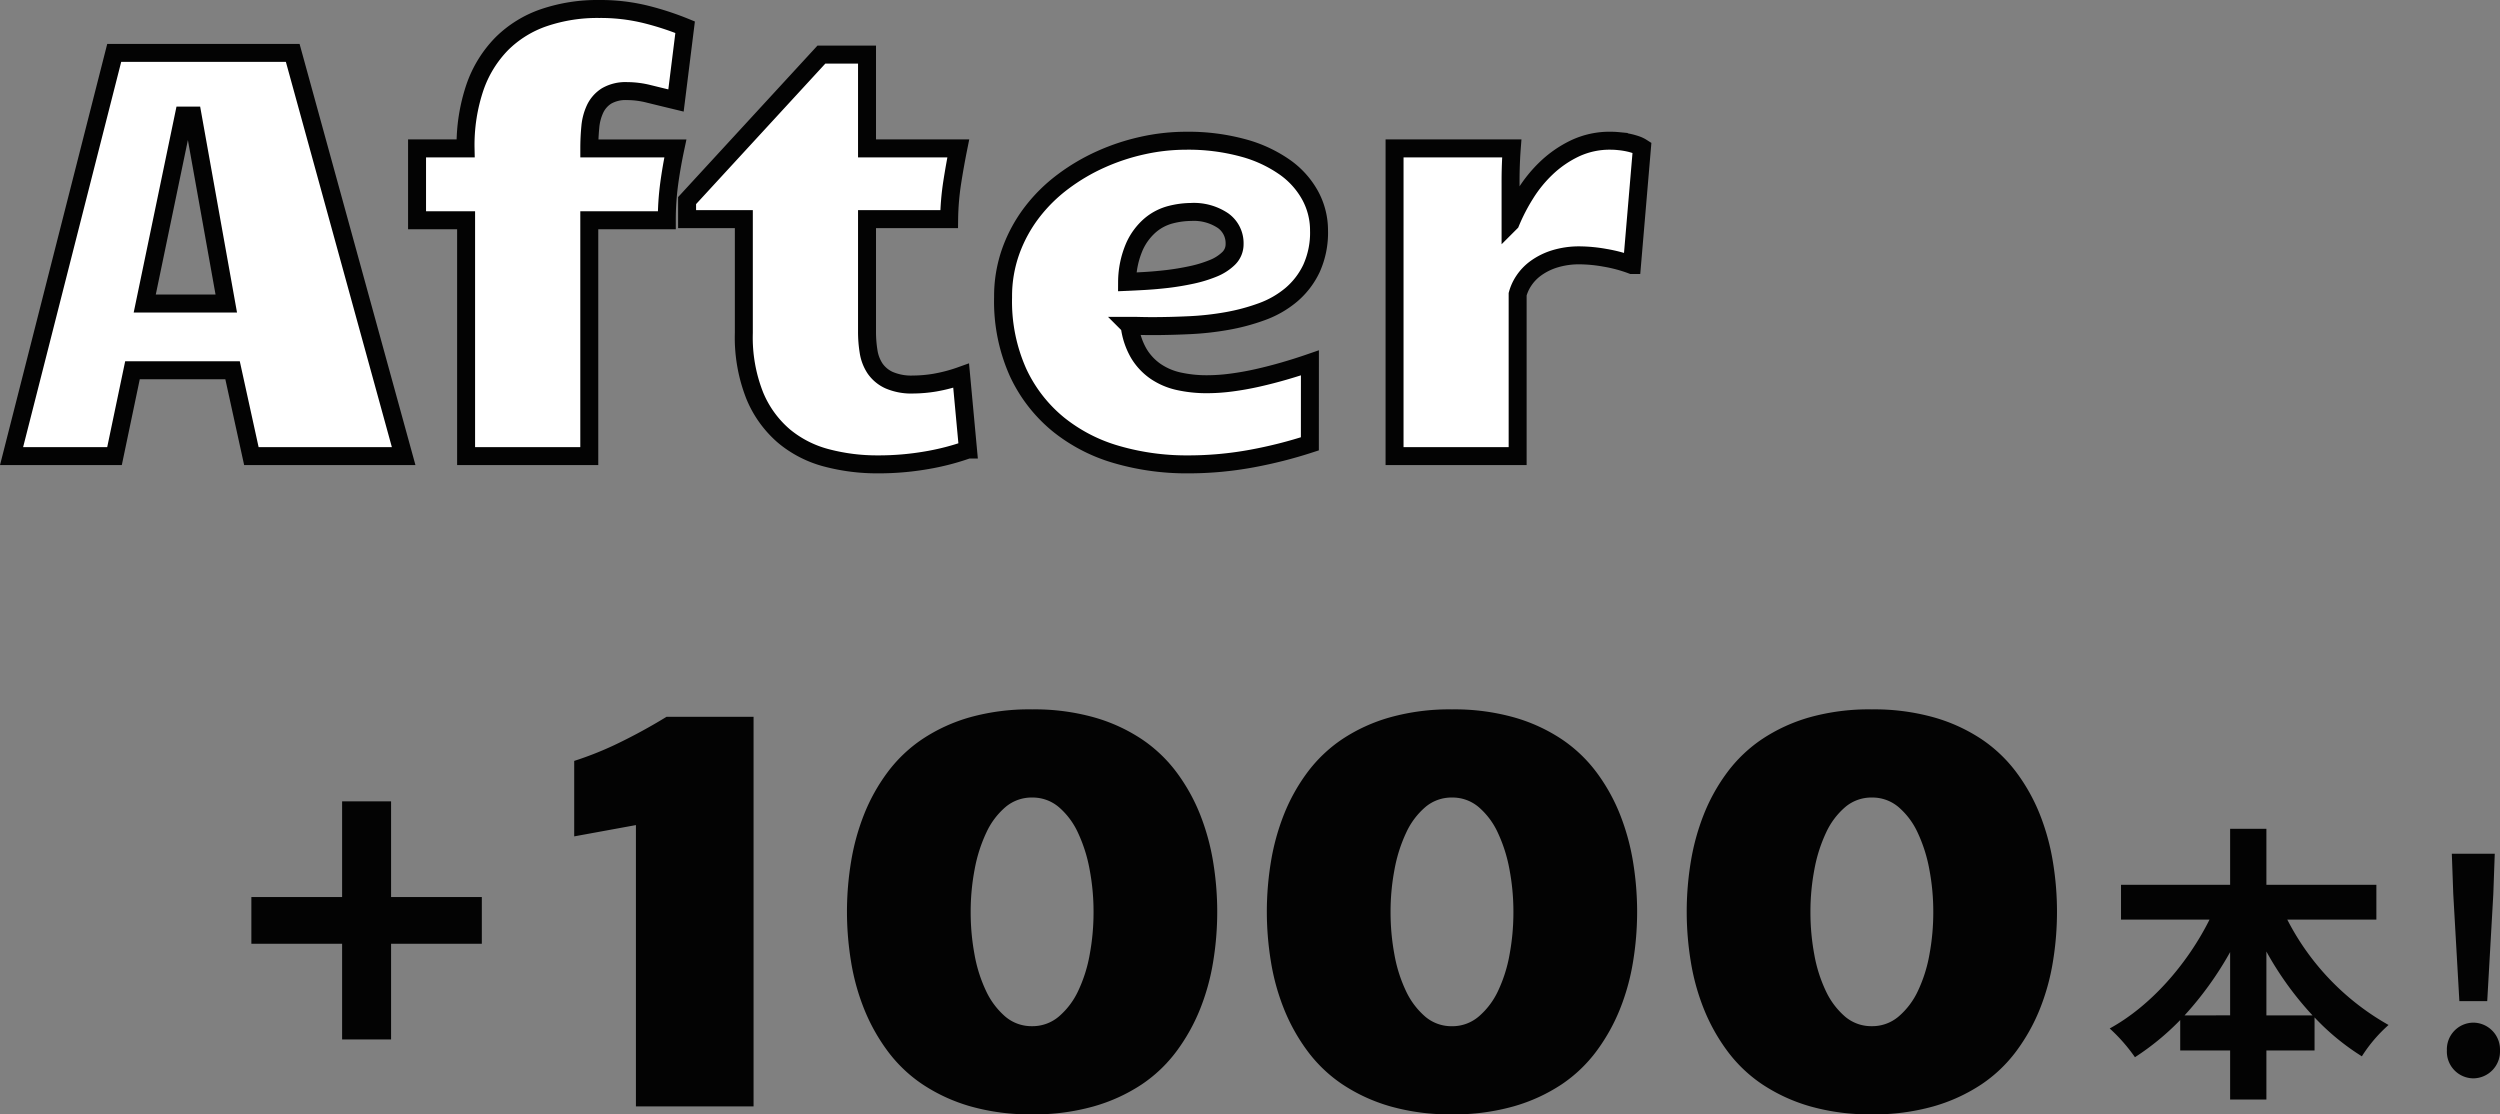
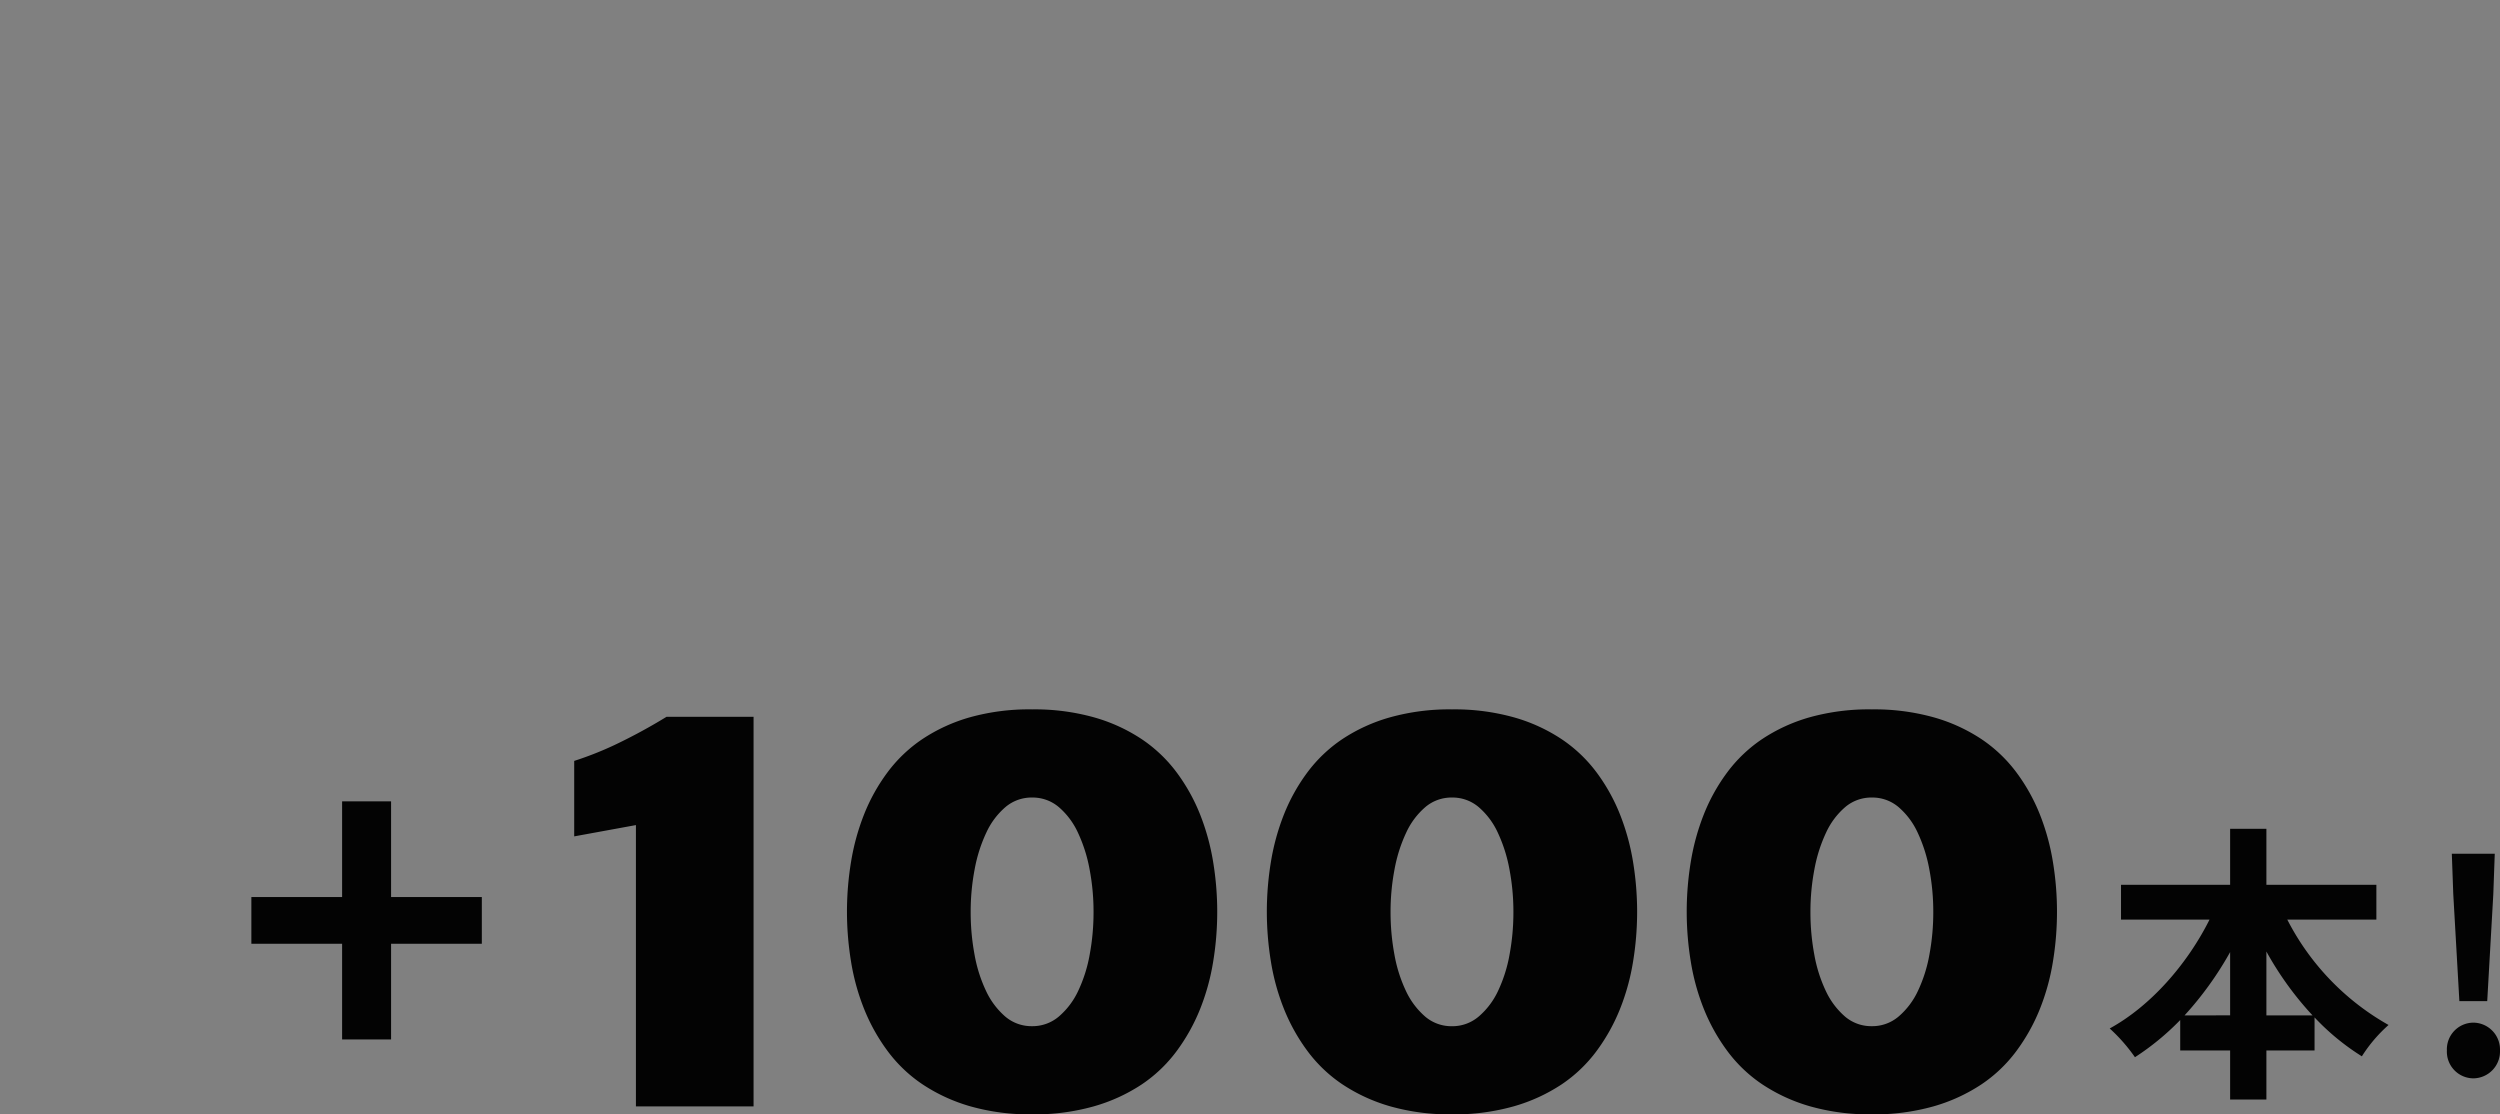
<svg xmlns="http://www.w3.org/2000/svg" width="278.257" height="124.032" viewBox="0 0 278.257 124.032">
  <rect x="0" y="0" width="278.257" height="124.032" fill="#808080" stroke="none" />
  <g transform="translate(-760.792 -5110.613)">
    <g transform="translate(-1.52)">
      <g style="isolation:isolate">
        <path d="M-147.835,0h-13.094V-31.309l-6.869,1.257v-8.4a37.782,37.782,0,0,0,4.508-1.779,61.857,61.857,0,0,0,5.765-3.128h9.69Zm31-44.188a24.557,24.557,0,0,1,6.9.889,18.862,18.862,0,0,1,5.32,2.438,15.9,15.9,0,0,1,3.879,3.7,20.474,20.474,0,0,1,2.591,4.646,25.412,25.412,0,0,1,1.457,5.274,34.167,34.167,0,0,1,.46,5.6,34.26,34.26,0,0,1-.46,5.581,24.789,24.789,0,0,1-1.472,5.29,20.929,20.929,0,0,1-2.607,4.646,15.79,15.79,0,0,1-3.894,3.7A19.129,19.129,0,0,1-109.979,0a24.273,24.273,0,0,1-6.854.889A24.273,24.273,0,0,1-123.686,0a19.129,19.129,0,0,1-5.32-2.438,15.79,15.79,0,0,1-3.894-3.7,20.929,20.929,0,0,1-2.607-4.646,24.79,24.79,0,0,1-1.472-5.29,34.26,34.26,0,0,1-.46-5.581,34.166,34.166,0,0,1,.46-5.6,25.413,25.413,0,0,1,1.457-5.274,20.474,20.474,0,0,1,2.591-4.646,15.9,15.9,0,0,1,3.879-3.7,18.862,18.862,0,0,1,5.32-2.438A24.557,24.557,0,0,1-116.833-44.188Zm0,9.813a4.49,4.49,0,0,0-2.959,1.058,8.318,8.318,0,0,0-2.131,2.836,16.613,16.613,0,0,0-1.3,4.078,25.154,25.154,0,0,0-.445,4.784,25.683,25.683,0,0,0,.429,4.722,15.937,15.937,0,0,0,1.288,4.063A8.521,8.521,0,0,0-119.823-10a4.493,4.493,0,0,0,2.99,1.073A4.51,4.51,0,0,0-113.858-10a8.42,8.42,0,0,0,2.147-2.836,15.937,15.937,0,0,0,1.288-4.063,25.683,25.683,0,0,0,.429-4.722,25.154,25.154,0,0,0-.445-4.784,16.613,16.613,0,0,0-1.3-4.078,8.318,8.318,0,0,0-2.131-2.836A4.49,4.49,0,0,0-116.833-34.375ZM-70.1-44.188a24.557,24.557,0,0,1,6.9.889,18.862,18.862,0,0,1,5.32,2.438A15.9,15.9,0,0,1-54-37.166a20.473,20.473,0,0,1,2.591,4.646,25.412,25.412,0,0,1,1.457,5.274,34.167,34.167,0,0,1,.46,5.6,34.26,34.26,0,0,1-.46,5.581,24.789,24.789,0,0,1-1.472,5.29,20.93,20.93,0,0,1-2.607,4.646,15.79,15.79,0,0,1-3.894,3.7A19.129,19.129,0,0,1-63.246,0,24.273,24.273,0,0,1-70.1.889,24.273,24.273,0,0,1-76.953,0a19.129,19.129,0,0,1-5.32-2.438,15.79,15.79,0,0,1-3.894-3.7,20.929,20.929,0,0,1-2.607-4.646,24.789,24.789,0,0,1-1.472-5.29,34.26,34.26,0,0,1-.46-5.581,34.167,34.167,0,0,1,.46-5.6A25.412,25.412,0,0,1-88.79-32.52,20.474,20.474,0,0,1-86.2-37.166a15.9,15.9,0,0,1,3.879-3.7A18.862,18.862,0,0,1-77-43.3,24.557,24.557,0,0,1-70.1-44.188Zm0,9.813a4.49,4.49,0,0,0-2.959,1.058,8.318,8.318,0,0,0-2.131,2.836,16.613,16.613,0,0,0-1.3,4.078,25.154,25.154,0,0,0-.445,4.784,25.683,25.683,0,0,0,.429,4.722,15.937,15.937,0,0,0,1.288,4.063A8.521,8.521,0,0,0-73.089-10,4.493,4.493,0,0,0-70.1-8.923,4.51,4.51,0,0,0-67.125-10a8.42,8.42,0,0,0,2.147-2.836A15.937,15.937,0,0,0-63.691-16.9a25.683,25.683,0,0,0,.429-4.722,25.154,25.154,0,0,0-.445-4.784,16.613,16.613,0,0,0-1.3-4.078,8.318,8.318,0,0,0-2.131-2.836A4.49,4.49,0,0,0-70.1-34.375Zm46.733-9.813a24.557,24.557,0,0,1,6.9.889,18.862,18.862,0,0,1,5.32,2.438,15.9,15.9,0,0,1,3.879,3.7A20.473,20.473,0,0,1-4.676-32.52,25.412,25.412,0,0,1-3.22-27.246a34.167,34.167,0,0,1,.46,5.6,34.26,34.26,0,0,1-.46,5.581,24.789,24.789,0,0,1-1.472,5.29A20.93,20.93,0,0,1-7.3-6.133a15.79,15.79,0,0,1-3.894,3.7A19.129,19.129,0,0,1-16.513,0a24.273,24.273,0,0,1-6.854.889A24.273,24.273,0,0,1-30.22,0a19.129,19.129,0,0,1-5.32-2.438,15.79,15.79,0,0,1-3.894-3.7,20.93,20.93,0,0,1-2.607-4.646,24.789,24.789,0,0,1-1.472-5.29,34.26,34.26,0,0,1-.46-5.581,34.167,34.167,0,0,1,.46-5.6,25.412,25.412,0,0,1,1.457-5.274,20.473,20.473,0,0,1,2.591-4.646,15.9,15.9,0,0,1,3.879-3.7,18.862,18.862,0,0,1,5.32-2.438A24.557,24.557,0,0,1-23.367-44.188Zm0,9.813a4.49,4.49,0,0,0-2.959,1.058,8.318,8.318,0,0,0-2.131,2.836,16.613,16.613,0,0,0-1.3,4.078,25.154,25.154,0,0,0-.445,4.784,25.683,25.683,0,0,0,.429,4.722,15.937,15.937,0,0,0,1.288,4.063A8.522,8.522,0,0,0-26.356-10a4.493,4.493,0,0,0,2.99,1.073A4.51,4.51,0,0,0-20.392-10a8.42,8.42,0,0,0,2.147-2.836A15.937,15.937,0,0,0-16.958-16.9a25.683,25.683,0,0,0,.429-4.722,25.154,25.154,0,0,0-.445-4.784,16.613,16.613,0,0,0-1.3-4.078,8.318,8.318,0,0,0-2.131-2.836A4.49,4.49,0,0,0-23.367-34.375Z" transform="translate(994.021 5233.756)" fill="#030303" />
        <path d="M-17.45-5.45H-12V-16.1H-1.9v-5.2H-12V-31.95h-5.45V-21.3h-10.1v5.2h10.1Z" transform="translate(817.84 5231.756)" fill="#030303" />
        <path d="M18.151-6.556v-7.106a36,36,0,0,0,5.135,7.106Zm-9.108,0A37.636,37.636,0,0,0,14.114-13.6v7.041ZM30.392-17.215v-3.876H18.151v-6.233H14.114v6.233H1.97v3.876h9.851C9.334-12.241,5.265-7.59.711-5.1a18.989,18.989,0,0,1,2.81,3.2A28.81,28.81,0,0,0,8.559-6.04v3.391h5.555V2.81h4.037V-2.648h5.361V-6.33A26.423,26.423,0,0,0,28.777-2a16.329,16.329,0,0,1,2.971-3.488A28.214,28.214,0,0,1,20.477-17.215ZM39.63-8.139h3.1l.678-11.918.161-4.489H38.79l.161,4.489ZM41.18.452a2.994,2.994,0,0,0,2.971-3.1,2.994,2.994,0,0,0-2.971-3.1,2.968,2.968,0,0,0-2.939,3.1A2.968,2.968,0,0,0,41.18.452Z" transform="translate(996.417 5230.184)" fill="#030303" />
      </g>
    </g>
-     <path d="M43.958,0H27.009L24.915-9.553H13.774L11.775,0H.317L11.743-44.878H31.611ZM19.487-37.9,15.139-16.98h9.077L20.471-37.9ZM64.619,0H50.908V-26.248H45.449v-8h5.4a20.059,20.059,0,0,1,1.047-6.808,12.929,12.929,0,0,1,2.983-4.84,12.3,12.3,0,0,1,4.681-2.9,18.483,18.483,0,0,1,6.173-.968,21.031,21.031,0,0,1,5.173.6,32.234,32.234,0,0,1,4.38,1.428l-1.016,8.157q-1.841-.444-3.063-.746a9.859,9.859,0,0,0-2.365-.3,4.232,4.232,0,0,0-2.3.54,3.447,3.447,0,0,0-1.27,1.428,6,6,0,0,0-.54,2.047q-.111,1.158-.111,2.365H74.2q-.444,2.095-.7,4.031a30.483,30.483,0,0,0-.254,3.967H64.619ZM96.707.92A21.988,21.988,0,0,1,91.057.206a12.233,12.233,0,0,1-4.745-2.412,11.889,11.889,0,0,1-3.269-4.507,17.578,17.578,0,0,1-1.222-7V-26.375H75.505v-2.063l14.949-16.25h5.078v10.442h10.156q-.381,1.9-.682,3.84a29.037,29.037,0,0,0-.333,4.031H95.532v12.537a13.6,13.6,0,0,0,.175,2.206,4.7,4.7,0,0,0,.714,1.873,3.808,3.808,0,0,0,1.555,1.3,6.24,6.24,0,0,0,2.7.492,15.3,15.3,0,0,0,2.38-.206,17.59,17.59,0,0,0,2.952-.778l.762,8.22A27.445,27.445,0,0,1,102.181.46,31.237,31.237,0,0,1,96.707.92Zm48.115-2.285A50.211,50.211,0,0,1,138.379.27a38.913,38.913,0,0,1-7.2.651,27.841,27.841,0,0,1-7.808-1.079,18.457,18.457,0,0,1-6.538-3.364,16.342,16.342,0,0,1-4.491-5.792,19.332,19.332,0,0,1-1.666-8.363,14.935,14.935,0,0,1,.857-5.126,16.086,16.086,0,0,1,2.333-4.3,17.7,17.7,0,0,1,3.459-3.428,22.021,22.021,0,0,1,4.253-2.507,23.783,23.783,0,0,1,4.681-1.539,22.251,22.251,0,0,1,4.729-.524,23.21,23.21,0,0,1,6.443.809,14.7,14.7,0,0,1,4.65,2.174,9.354,9.354,0,0,1,2.809,3.174,8.129,8.129,0,0,1,.952,3.84A9.657,9.657,0,0,1,145-20.884a8.751,8.751,0,0,1-2.253,2.936,10.807,10.807,0,0,1-3.269,1.873,22.91,22.91,0,0,1-3.92,1.047,32.36,32.36,0,0,1-4.205.46q-2.142.1-4.078.1-.667,0-1.285-.016t-1.222-.016a8.017,8.017,0,0,0,1,3.047,6.462,6.462,0,0,0,1.873,2.015,7.4,7.4,0,0,0,2.6,1.111A14.314,14.314,0,0,0,133.4-8a20.814,20.814,0,0,0,2.714-.19q1.444-.19,2.92-.524t2.952-.762q1.476-.428,2.841-.9ZM124.478-19.392q.762-.032,1.952-.1t2.523-.222q1.333-.159,2.666-.444a14.093,14.093,0,0,0,2.412-.73,5.27,5.27,0,0,0,1.746-1.111,2.2,2.2,0,0,0,.667-1.619,3.076,3.076,0,0,0-1.285-2.587,5.821,5.821,0,0,0-3.571-.968,9.32,9.32,0,0,0-2.253.3,5.734,5.734,0,0,0-2.253,1.158,6.816,6.816,0,0,0-1.777,2.38A10.077,10.077,0,0,0,124.478-19.392Zm29.771-14.854h13.044q-.063.825-.1,1.825t-.032,2.095v4.332a21.381,21.381,0,0,1,1.65-3.19,14.612,14.612,0,0,1,2.4-2.936,12.231,12.231,0,0,1,3.142-2.142,9.056,9.056,0,0,1,3.951-.841q.413,0,.9.048a9.694,9.694,0,0,1,.968.143,7.526,7.526,0,0,1,.9.238,3,3,0,0,1,.714.333l-1.111,13.076a16.187,16.187,0,0,0-3.015-.809,16.776,16.776,0,0,0-2.761-.27,9.21,9.21,0,0,0-2.841.4,7.2,7.2,0,0,0-2.079,1.031,5.409,5.409,0,0,0-1.349,1.4,5.177,5.177,0,0,0-.682,1.492V0H154.248Z" transform="translate(761.762 5161.378)" fill="#fff" stroke="#030303" stroke-width="2" />
  </g>
</svg>